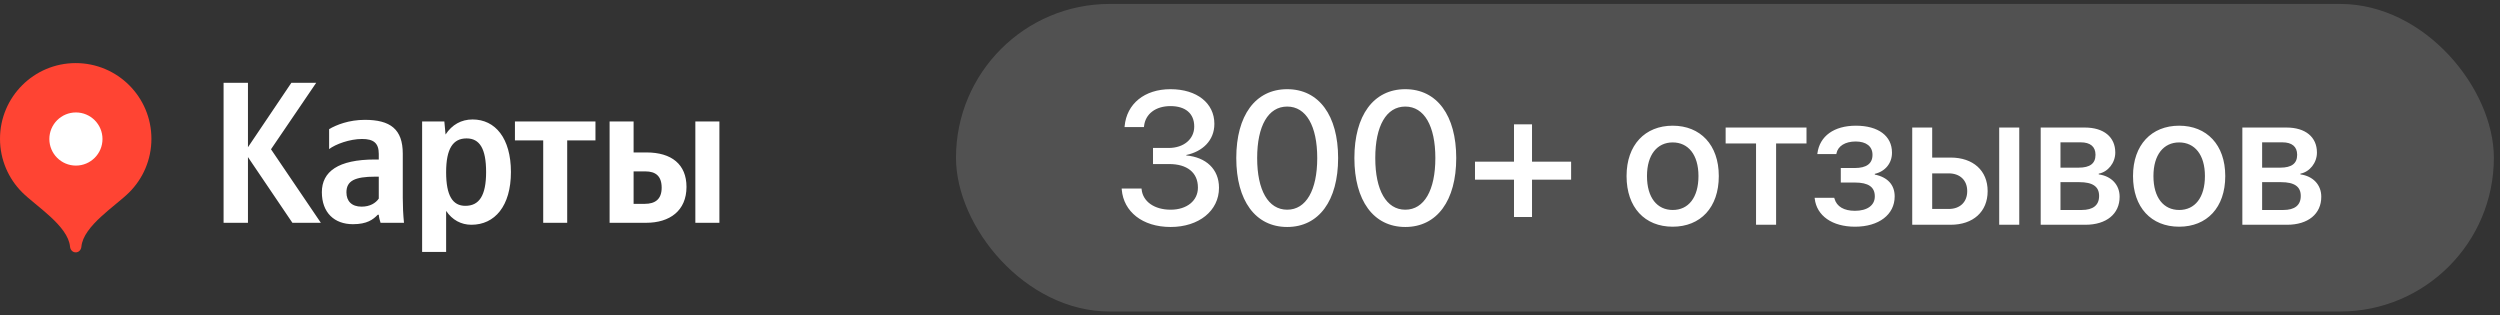
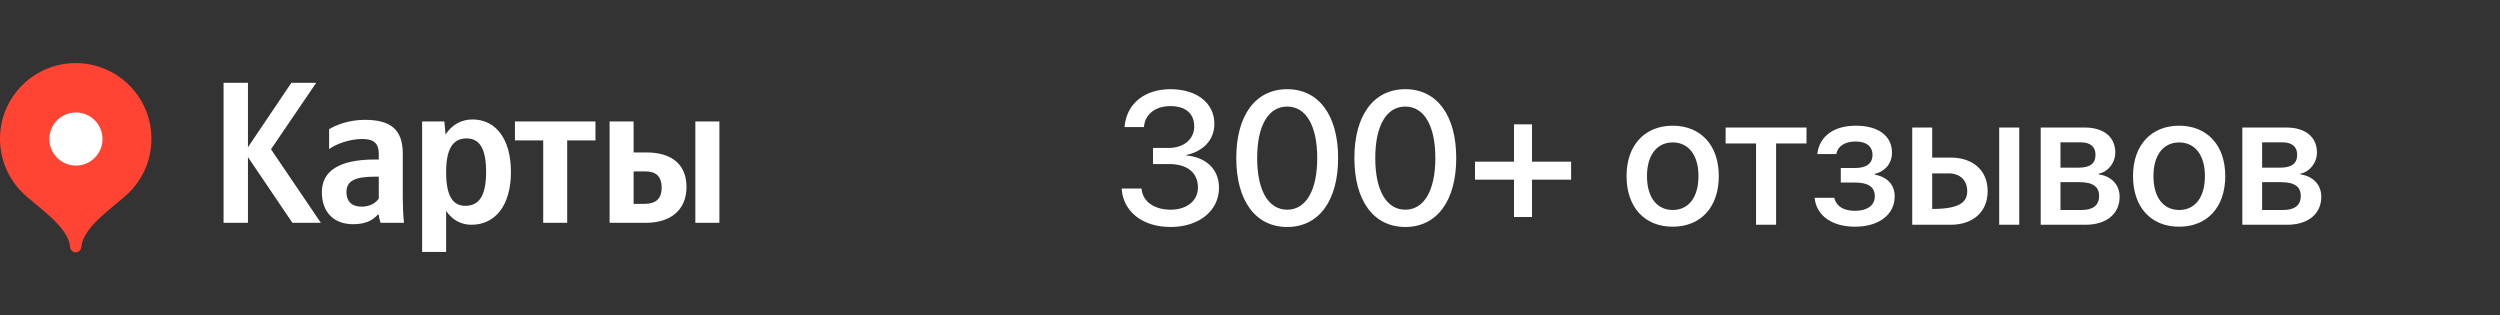
<svg xmlns="http://www.w3.org/2000/svg" width="317" height="40" viewBox="0 0 317 40" fill="none">
  <rect x="0" y="0" width="317" height="40" fill="#333333" stroke="none" />
  <path fill-rule="evenodd" clip-rule="evenodd" d="M81.752 25.848H80.34V21.732H81.825C83.132 21.732 83.899 22.32 83.899 23.802C83.899 25.285 83.052 25.848 81.752 25.848ZM88.17 15.398V28.25H91.22V15.398H88.17ZM77.297 15.398V28.25H81.931C84.925 28.25 87.047 26.719 87.047 23.698C87.047 20.837 85.151 19.33 81.979 19.33H80.34V15.398H77.297ZM75.505 17.799V15.398H65.294V17.799H68.879V28.25H71.921V17.799H75.505ZM59.006 26.099C57.391 26.099 56.569 24.802 56.569 21.836C56.569 18.847 57.44 17.55 59.16 17.55C60.822 17.55 61.638 18.847 61.638 21.812C61.638 24.802 60.766 26.099 59.006 26.099ZM56.343 15.398H53.525V31.948H56.569V26.743C57.343 27.887 58.466 28.5 59.773 28.5C62.735 28.5 64.785 26.131 64.785 21.812C64.785 17.517 62.792 15.148 59.926 15.148C58.49 15.148 57.311 15.809 56.496 17.058L56.343 15.398ZM48.029 25.18C47.641 25.744 46.923 26.203 45.85 26.203C44.574 26.203 43.928 25.487 43.928 24.39C43.928 22.932 44.977 22.4 47.593 22.4H48.029V25.18ZM51.072 19.483C51.072 16.373 49.482 15.196 46.261 15.196C44.243 15.196 42.653 15.833 41.732 16.373V18.903C42.548 18.282 44.34 17.622 45.906 17.622C47.359 17.622 48.029 18.129 48.029 19.516V20.225H47.536C42.879 20.225 40.812 21.764 40.812 24.366C40.812 26.969 42.395 28.428 44.752 28.428C46.544 28.428 47.31 27.839 47.9 27.227H48.029C48.053 27.557 48.157 27.992 48.255 28.25H51.225C51.12 27.203 51.072 26.155 51.072 25.108V19.483ZM37.076 28.25H40.684L34.363 18.927L40.094 10.498H36.946L31.441 18.669V10.498H28.35V28.25H31.441V19.919L37.076 28.25Z" fill="white" />
  <path fill-rule="evenodd" clip-rule="evenodd" d="M9.6 8C4.298 8 0 12.298 0 17.6C0 20.25 1.074 22.65 2.81 24.387C4.547 26.125 8.64 28.64 8.88 31.28C8.916 31.676 9.203 32 9.6 32C9.998 32 10.284 31.676 10.321 31.28C10.561 28.64 14.652 26.125 16.39 24.387C18.127 22.65 19.2 20.25 19.2 17.6C19.2 12.298 14.902 8 9.6 8Z" fill="#FF4433" />
  <path fill-rule="evenodd" clip-rule="evenodd" d="M9.627 20.997C11.488 20.997 12.996 19.488 12.996 17.628C12.996 15.767 11.488 14.258 9.627 14.258C7.766 14.258 6.258 15.767 6.258 17.628C6.258 19.488 7.766 20.997 9.627 20.997Z" fill="white" />
-   <rect x="121.221" y="0.5" width="195" height="39" rx="19.5" fill="white" fill-opacity="0.15" />
-   <path d="M148.439 28.781C144.83 28.781 142.475 26.812 142.24 24.059L142.229 23.906H144.748L144.76 24.035C144.924 25.535 146.342 26.59 148.439 26.59C150.502 26.59 151.896 25.441 151.896 23.801V23.777C151.896 21.867 150.514 20.801 148.252 20.801H146.201V18.762H148.182C150.115 18.762 151.428 17.625 151.428 16.055V16.031C151.428 14.402 150.326 13.453 148.416 13.453C146.541 13.453 145.229 14.438 145.064 16.008L145.053 16.113H142.592L142.604 15.996C142.861 13.172 145.111 11.309 148.416 11.309C151.779 11.309 153.982 13.09 153.982 15.691V15.715C153.982 17.812 152.482 19.219 150.42 19.652V19.711C152.904 19.934 154.568 21.434 154.568 23.801V23.824C154.568 26.719 152.025 28.781 148.439 28.781ZM163.217 28.781C159.174 28.781 156.76 25.418 156.76 20.051V20.027C156.76 14.66 159.174 11.309 163.217 11.309C167.248 11.309 169.674 14.66 169.674 20.027V20.051C169.674 25.418 167.248 28.781 163.217 28.781ZM163.217 26.59C165.619 26.59 167.025 24.105 167.025 20.051V20.027C167.025 15.973 165.619 13.512 163.217 13.512C160.803 13.512 159.408 15.973 159.408 20.027V20.051C159.408 24.105 160.803 26.59 163.217 26.59ZM178.193 28.781C174.15 28.781 171.736 25.418 171.736 20.051V20.027C171.736 14.66 174.15 11.309 178.193 11.309C182.225 11.309 184.65 14.66 184.65 20.027V20.051C184.65 25.418 182.225 28.781 178.193 28.781ZM178.193 26.59C180.596 26.59 182.002 24.105 182.002 20.051V20.027C182.002 15.973 180.596 13.512 178.193 13.512C175.779 13.512 174.385 15.973 174.385 20.027V20.051C174.385 24.105 175.779 26.59 178.193 26.59ZM187.029 22.781V20.496H191.975V15.762H194.26V20.496H199.217V22.781H194.26V27.516H191.975V22.781H187.029ZM212.096 28.746C208.557 28.746 206.248 26.297 206.248 22.336V22.312C206.248 18.375 208.592 15.938 212.096 15.938C215.6 15.938 217.943 18.363 217.943 22.312V22.336C217.943 26.309 215.623 28.746 212.096 28.746ZM212.107 26.625C214.088 26.625 215.365 25.055 215.365 22.336V22.312C215.365 19.617 214.064 18.059 212.096 18.059C210.139 18.059 208.838 19.617 208.838 22.312V22.336C208.838 25.066 210.127 26.625 212.107 26.625ZM229.064 16.172V18.188H225.209V28.5H222.666V18.188H218.811V16.172H229.064ZM235.217 28.746C232.334 28.746 230.354 27.363 230.107 25.184L230.096 25.078H232.58L232.615 25.195C232.896 26.191 233.811 26.73 235.205 26.73C236.764 26.73 237.725 26.039 237.725 24.914V24.891C237.725 23.707 236.904 23.145 235.193 23.145H233.412V21.305H235.182C236.67 21.305 237.432 20.742 237.432 19.641V19.617C237.432 18.562 236.635 17.941 235.299 17.941C233.975 17.941 233.049 18.516 232.861 19.453L232.85 19.535H230.436L230.447 19.441C230.74 17.25 232.557 15.938 235.334 15.938C238.17 15.938 239.904 17.238 239.904 19.348V19.371C239.904 20.695 239.049 21.738 237.725 22.043V22.137C239.354 22.465 240.244 23.449 240.244 24.891V24.914C240.244 27.211 238.24 28.746 235.217 28.746ZM242.471 28.5V16.172H245.002V19.98H247.346C250.193 19.98 252.033 21.633 252.033 24.223V24.246C252.033 26.848 250.193 28.5 247.346 28.5H242.471ZM253.498 28.5V16.172H256.041V28.5H253.498ZM247.1 21.984H245.002V26.496H247.1C248.541 26.496 249.443 25.605 249.443 24.246V24.223C249.443 22.863 248.529 21.984 247.1 21.984ZM258.76 28.5V16.172H264.361C266.764 16.172 268.217 17.379 268.217 19.336V19.359C268.217 20.637 267.303 21.797 266.119 22.02V22.113C267.713 22.324 268.768 23.426 268.768 24.938V24.961C268.768 27.117 267.104 28.5 264.432 28.5H258.76ZM261.268 21.258H263.576C265.006 21.258 265.709 20.73 265.709 19.641V19.617C265.709 18.598 265.053 18.047 263.834 18.047H261.268V21.258ZM261.268 26.625H263.963C265.393 26.625 266.166 26.027 266.166 24.855V24.832C266.166 23.648 265.334 23.098 263.67 23.098H261.268V26.625ZM276.314 28.746C272.775 28.746 270.467 26.297 270.467 22.336V22.312C270.467 18.375 272.811 15.938 276.314 15.938C279.818 15.938 282.162 18.363 282.162 22.312V22.336C282.162 26.309 279.842 28.746 276.314 28.746ZM276.326 26.625C278.307 26.625 279.584 25.055 279.584 22.336V22.312C279.584 19.617 278.283 18.059 276.314 18.059C274.357 18.059 273.057 19.617 273.057 22.312V22.336C273.057 25.066 274.346 26.625 276.326 26.625ZM284.33 28.5V16.172H289.932C292.334 16.172 293.787 17.379 293.787 19.336V19.359C293.787 20.637 292.873 21.797 291.689 22.02V22.113C293.283 22.324 294.338 23.426 294.338 24.938V24.961C294.338 27.117 292.674 28.5 290.002 28.5H284.33ZM286.838 21.258H289.146C290.576 21.258 291.279 20.73 291.279 19.641V19.617C291.279 18.598 290.623 18.047 289.404 18.047H286.838V21.258ZM286.838 26.625H289.533C290.963 26.625 291.736 26.027 291.736 24.855V24.832C291.736 23.648 290.904 23.098 289.24 23.098H286.838V26.625Z" fill="white" />
+   <path d="M148.439 28.781C144.83 28.781 142.475 26.812 142.24 24.059L142.229 23.906H144.748L144.76 24.035C144.924 25.535 146.342 26.59 148.439 26.59C150.502 26.59 151.896 25.441 151.896 23.801V23.777C151.896 21.867 150.514 20.801 148.252 20.801H146.201V18.762H148.182C150.115 18.762 151.428 17.625 151.428 16.055V16.031C151.428 14.402 150.326 13.453 148.416 13.453C146.541 13.453 145.229 14.438 145.064 16.008L145.053 16.113H142.592L142.604 15.996C142.861 13.172 145.111 11.309 148.416 11.309C151.779 11.309 153.982 13.09 153.982 15.691V15.715C153.982 17.812 152.482 19.219 150.42 19.652V19.711C152.904 19.934 154.568 21.434 154.568 23.801V23.824C154.568 26.719 152.025 28.781 148.439 28.781ZM163.217 28.781C159.174 28.781 156.76 25.418 156.76 20.051V20.027C156.76 14.66 159.174 11.309 163.217 11.309C167.248 11.309 169.674 14.66 169.674 20.027V20.051C169.674 25.418 167.248 28.781 163.217 28.781ZM163.217 26.59C165.619 26.59 167.025 24.105 167.025 20.051V20.027C167.025 15.973 165.619 13.512 163.217 13.512C160.803 13.512 159.408 15.973 159.408 20.027V20.051C159.408 24.105 160.803 26.59 163.217 26.59ZM178.193 28.781C174.15 28.781 171.736 25.418 171.736 20.051V20.027C171.736 14.66 174.15 11.309 178.193 11.309C182.225 11.309 184.65 14.66 184.65 20.027V20.051C184.65 25.418 182.225 28.781 178.193 28.781ZM178.193 26.59C180.596 26.59 182.002 24.105 182.002 20.051V20.027C182.002 15.973 180.596 13.512 178.193 13.512C175.779 13.512 174.385 15.973 174.385 20.027V20.051C174.385 24.105 175.779 26.59 178.193 26.59ZM187.029 22.781V20.496H191.975V15.762H194.26V20.496H199.217V22.781H194.26V27.516H191.975V22.781H187.029ZM212.096 28.746C208.557 28.746 206.248 26.297 206.248 22.336V22.312C206.248 18.375 208.592 15.938 212.096 15.938C215.6 15.938 217.943 18.363 217.943 22.312V22.336C217.943 26.309 215.623 28.746 212.096 28.746ZM212.107 26.625C214.088 26.625 215.365 25.055 215.365 22.336V22.312C215.365 19.617 214.064 18.059 212.096 18.059C210.139 18.059 208.838 19.617 208.838 22.312V22.336C208.838 25.066 210.127 26.625 212.107 26.625ZM229.064 16.172V18.188H225.209V28.5H222.666V18.188H218.811V16.172H229.064ZM235.217 28.746C232.334 28.746 230.354 27.363 230.107 25.184L230.096 25.078H232.58L232.615 25.195C232.896 26.191 233.811 26.73 235.205 26.73C236.764 26.73 237.725 26.039 237.725 24.914V24.891C237.725 23.707 236.904 23.145 235.193 23.145H233.412V21.305H235.182C236.67 21.305 237.432 20.742 237.432 19.641V19.617C237.432 18.562 236.635 17.941 235.299 17.941C233.975 17.941 233.049 18.516 232.861 19.453L232.85 19.535H230.436L230.447 19.441C230.74 17.25 232.557 15.938 235.334 15.938C238.17 15.938 239.904 17.238 239.904 19.348V19.371C239.904 20.695 239.049 21.738 237.725 22.043V22.137C239.354 22.465 240.244 23.449 240.244 24.891V24.914C240.244 27.211 238.24 28.746 235.217 28.746ZM242.471 28.5V16.172H245.002V19.98H247.346C250.193 19.98 252.033 21.633 252.033 24.223V24.246C252.033 26.848 250.193 28.5 247.346 28.5H242.471ZM253.498 28.5V16.172H256.041V28.5H253.498ZM247.1 21.984H245.002V26.496C248.541 26.496 249.443 25.605 249.443 24.246V24.223C249.443 22.863 248.529 21.984 247.1 21.984ZM258.76 28.5V16.172H264.361C266.764 16.172 268.217 17.379 268.217 19.336V19.359C268.217 20.637 267.303 21.797 266.119 22.02V22.113C267.713 22.324 268.768 23.426 268.768 24.938V24.961C268.768 27.117 267.104 28.5 264.432 28.5H258.76ZM261.268 21.258H263.576C265.006 21.258 265.709 20.73 265.709 19.641V19.617C265.709 18.598 265.053 18.047 263.834 18.047H261.268V21.258ZM261.268 26.625H263.963C265.393 26.625 266.166 26.027 266.166 24.855V24.832C266.166 23.648 265.334 23.098 263.67 23.098H261.268V26.625ZM276.314 28.746C272.775 28.746 270.467 26.297 270.467 22.336V22.312C270.467 18.375 272.811 15.938 276.314 15.938C279.818 15.938 282.162 18.363 282.162 22.312V22.336C282.162 26.309 279.842 28.746 276.314 28.746ZM276.326 26.625C278.307 26.625 279.584 25.055 279.584 22.336V22.312C279.584 19.617 278.283 18.059 276.314 18.059C274.357 18.059 273.057 19.617 273.057 22.312V22.336C273.057 25.066 274.346 26.625 276.326 26.625ZM284.33 28.5V16.172H289.932C292.334 16.172 293.787 17.379 293.787 19.336V19.359C293.787 20.637 292.873 21.797 291.689 22.02V22.113C293.283 22.324 294.338 23.426 294.338 24.938V24.961C294.338 27.117 292.674 28.5 290.002 28.5H284.33ZM286.838 21.258H289.146C290.576 21.258 291.279 20.73 291.279 19.641V19.617C291.279 18.598 290.623 18.047 289.404 18.047H286.838V21.258ZM286.838 26.625H289.533C290.963 26.625 291.736 26.027 291.736 24.855V24.832C291.736 23.648 290.904 23.098 289.24 23.098H286.838V26.625Z" fill="white" />
</svg>